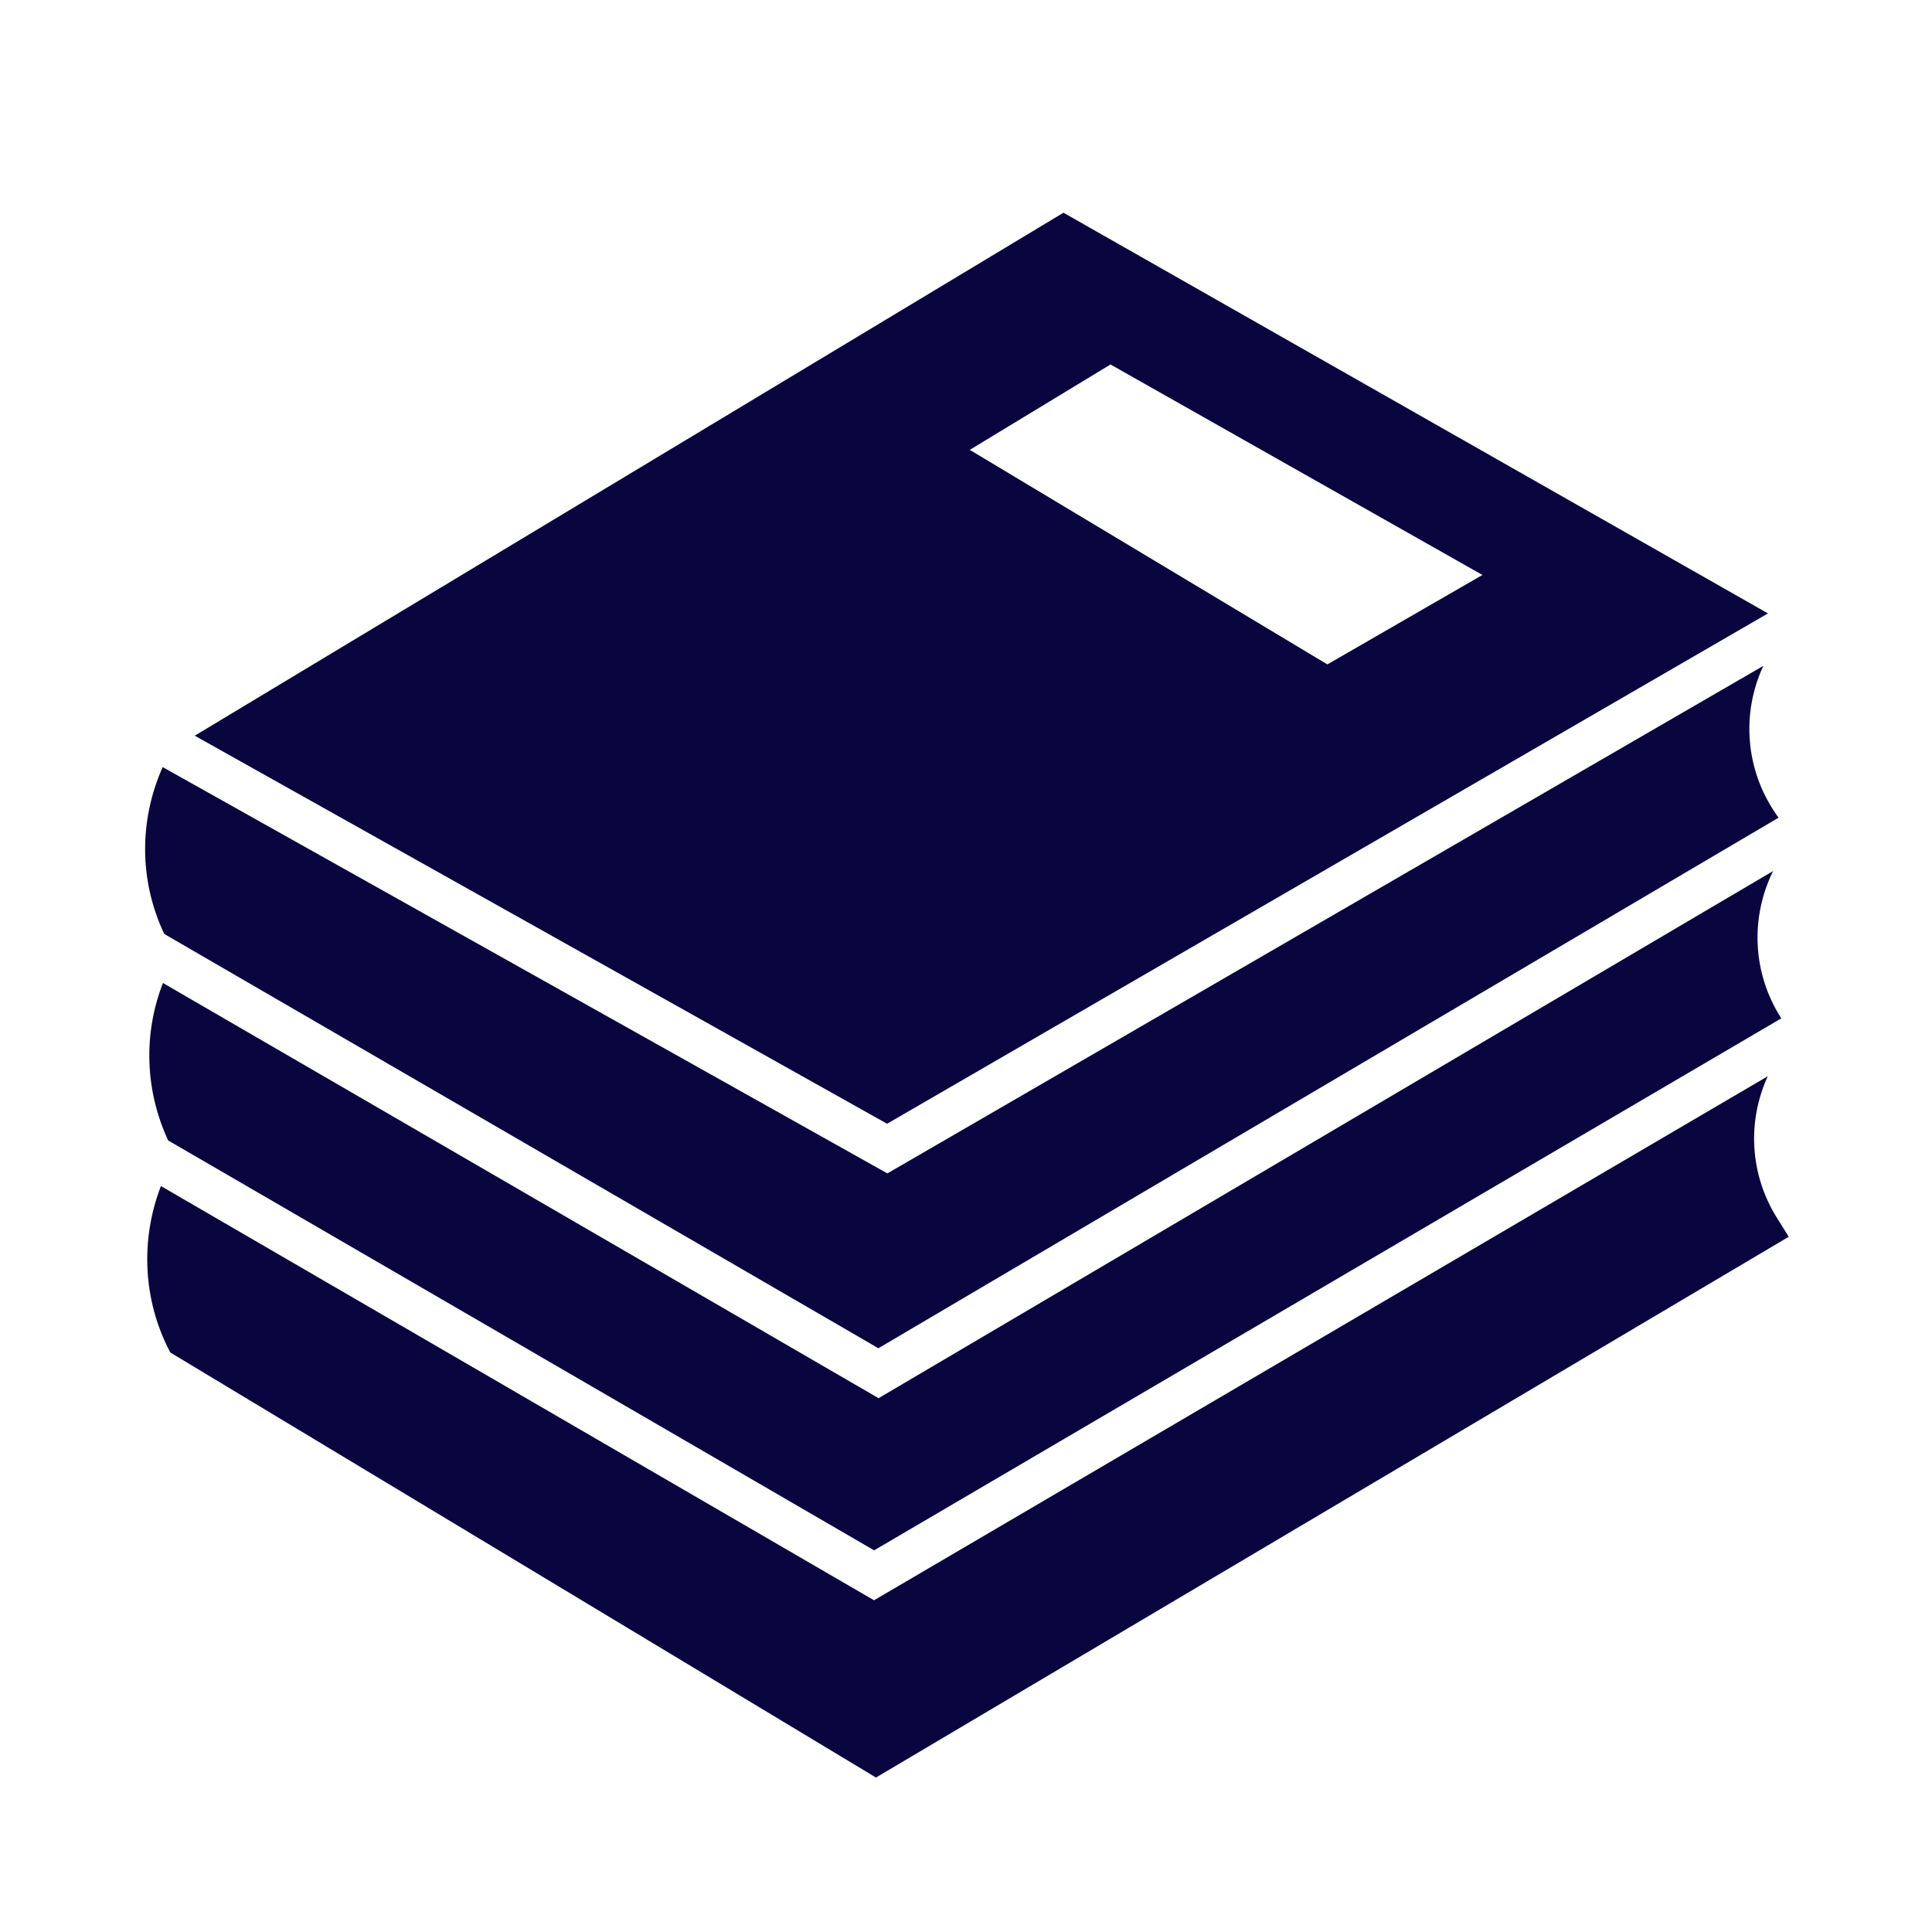
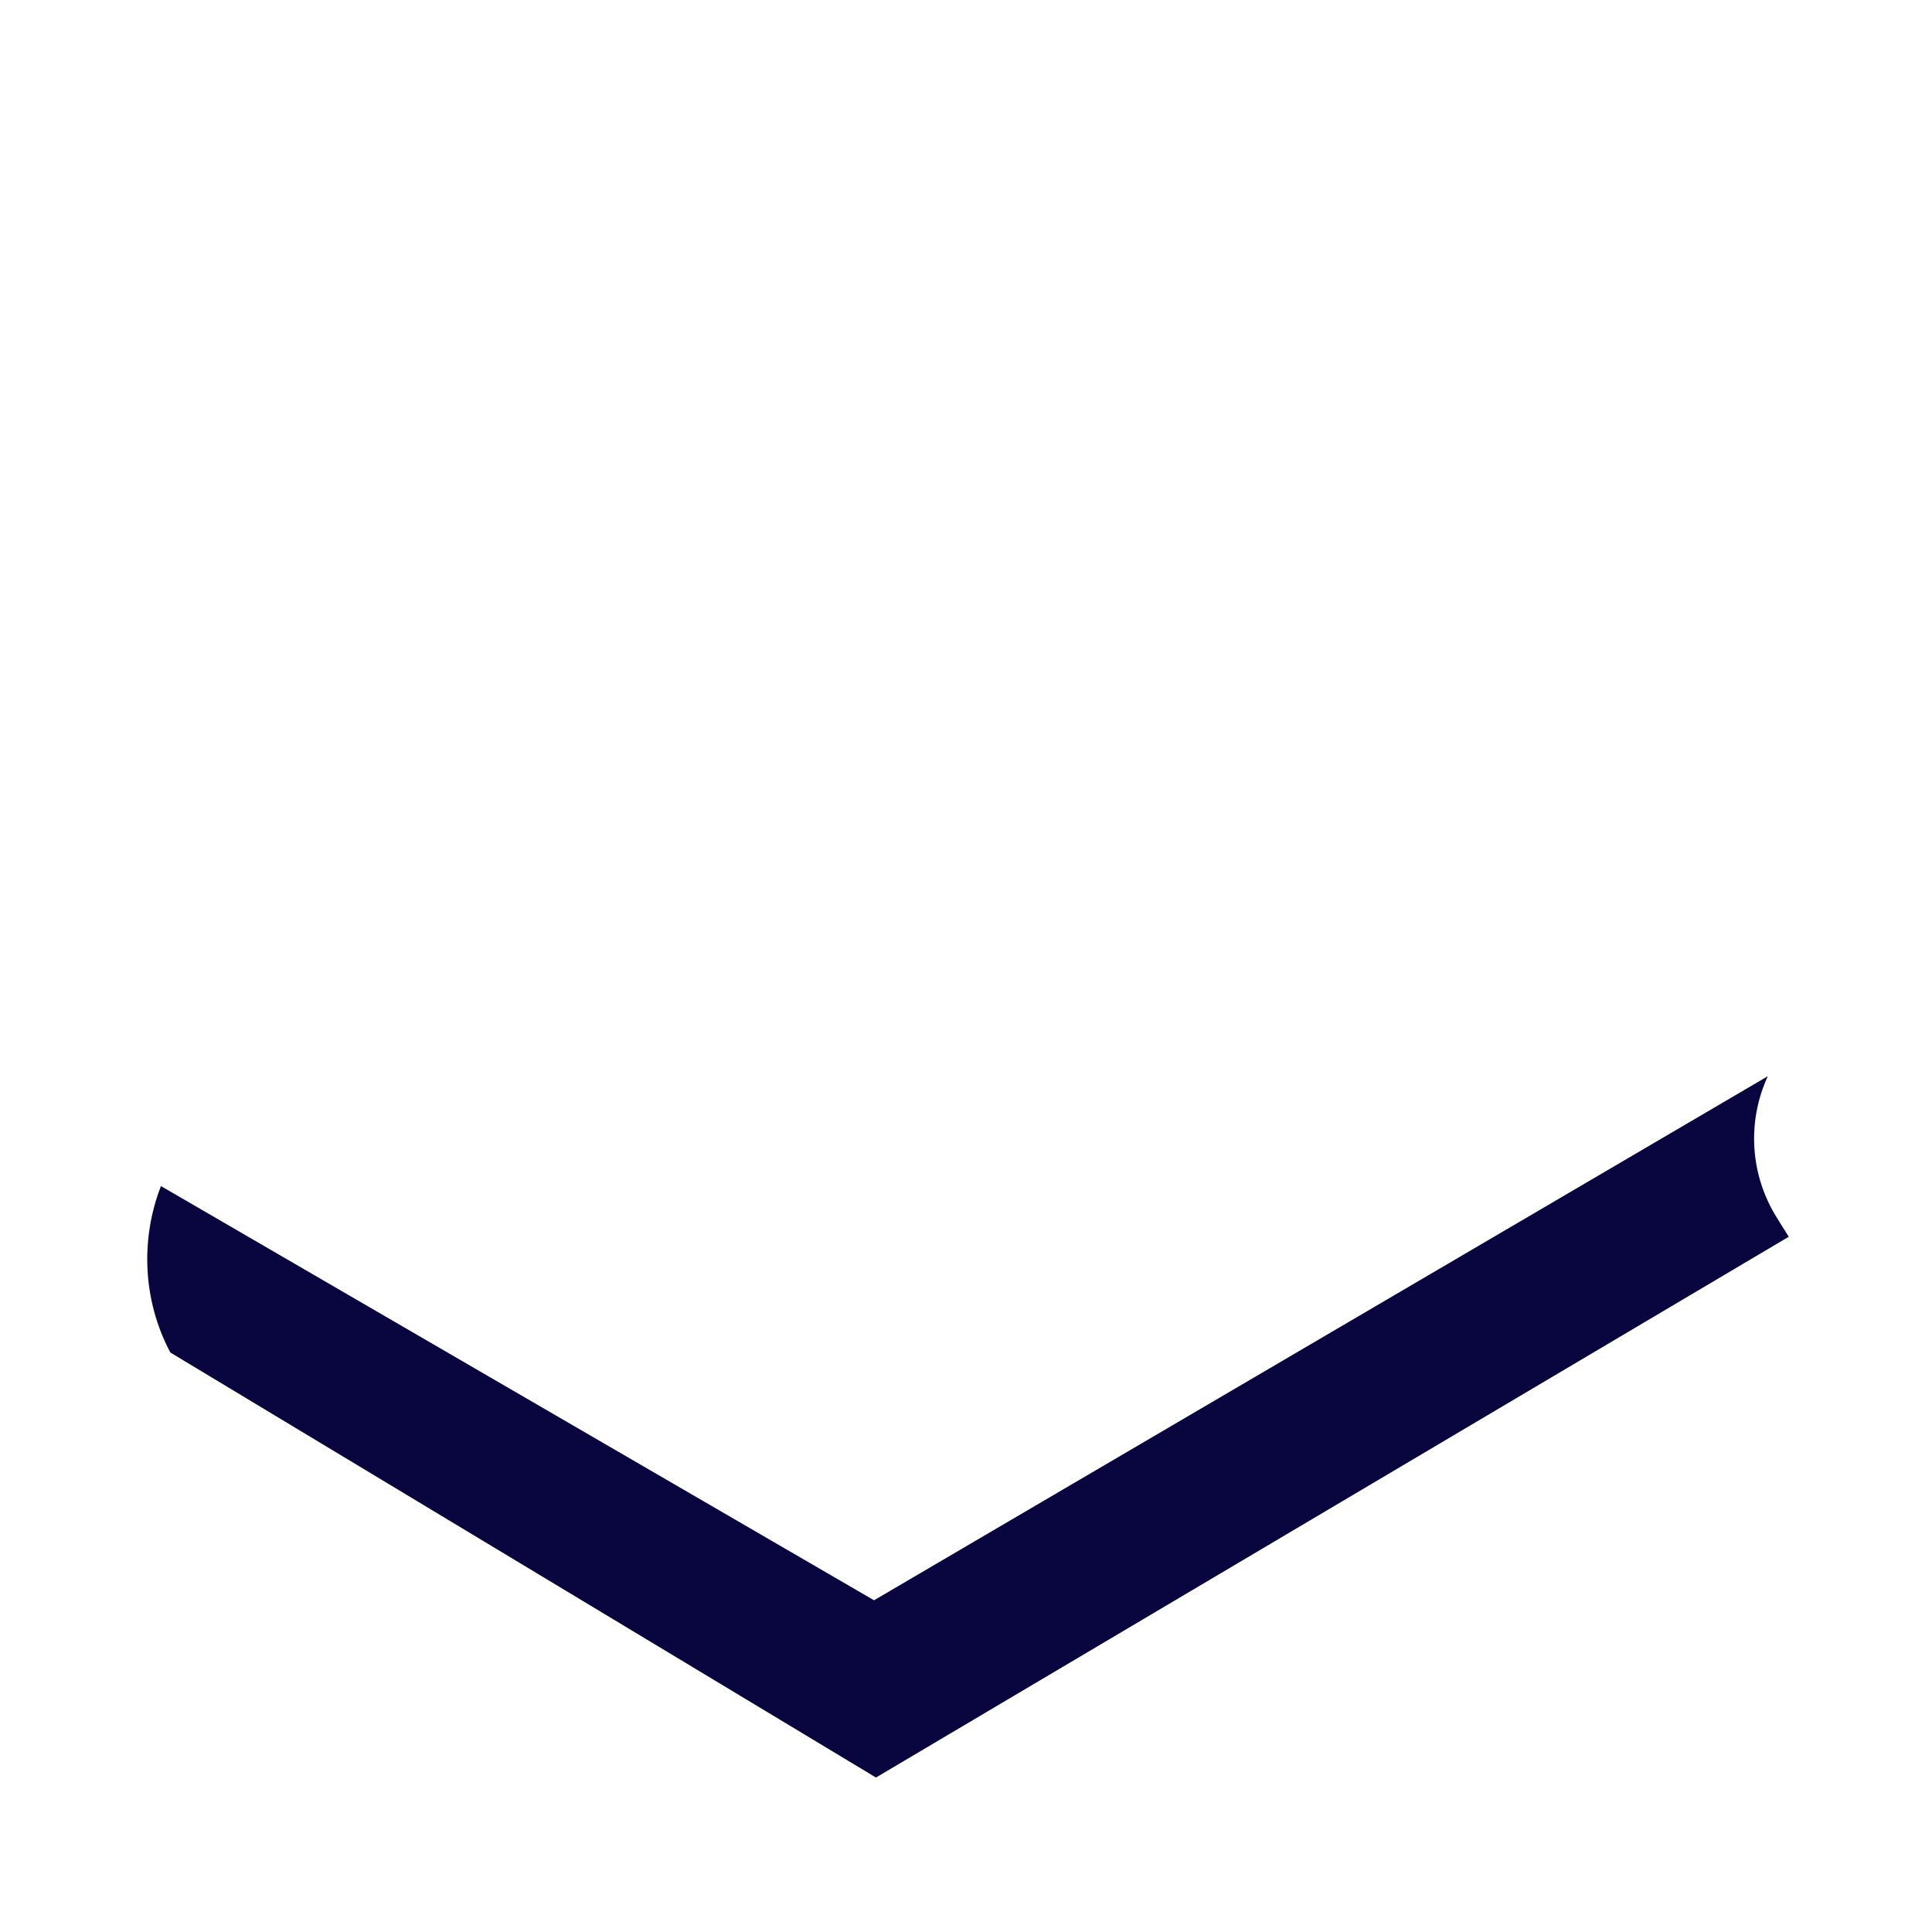
<svg xmlns="http://www.w3.org/2000/svg" id="Ebene_1" x="0px" y="0px" viewBox="0 0 200 200" style="enable-background:new 0 0 200 200;" xml:space="preserve">
  <style type="text/css">
	.st0{fill:#09063F;}
	.st1{fill:#070F3E;}
</style>
  <g>
    <path class="st0" d="M185.17,128.03l-1.23-1.97c-2.79-4.47-3.1-9.94-0.94-14.65l-92.52,54.25l-73.82-42.88   c-2.15,5.53-1.86,11.82,0.91,17.11l0.06,0.12l73.05,44L185.17,128.03z" />
-     <path class="st0" d="M90.95,144.74l-74.08-42.98c-2.06,5.26-1.86,11.15,0.54,16.3l73.08,42.43l93.91-55.07l-0.05-0.08   c-2.92-4.59-3.19-10.32-0.8-15.17L90.95,144.74z" />
-     <path class="st0" d="M17,96.68l73.93,42.89l93.18-54.92l-0.3-0.44c-3.13-4.58-3.56-10.36-1.27-15.28l-90.68,52.54L16.84,79.41   c-2.44,5.48-2.44,11.67,0.1,17.14L17,96.68z" />
-     <path class="st0" d="M110.09,22.02L20.16,76.16l71.67,40.17l91.19-52.83L110.09,22.02z M100.39,46.57l14.57-8.84l38.5,21.79   l-16.05,9.26L100.39,46.57z" />
  </g>
</svg>